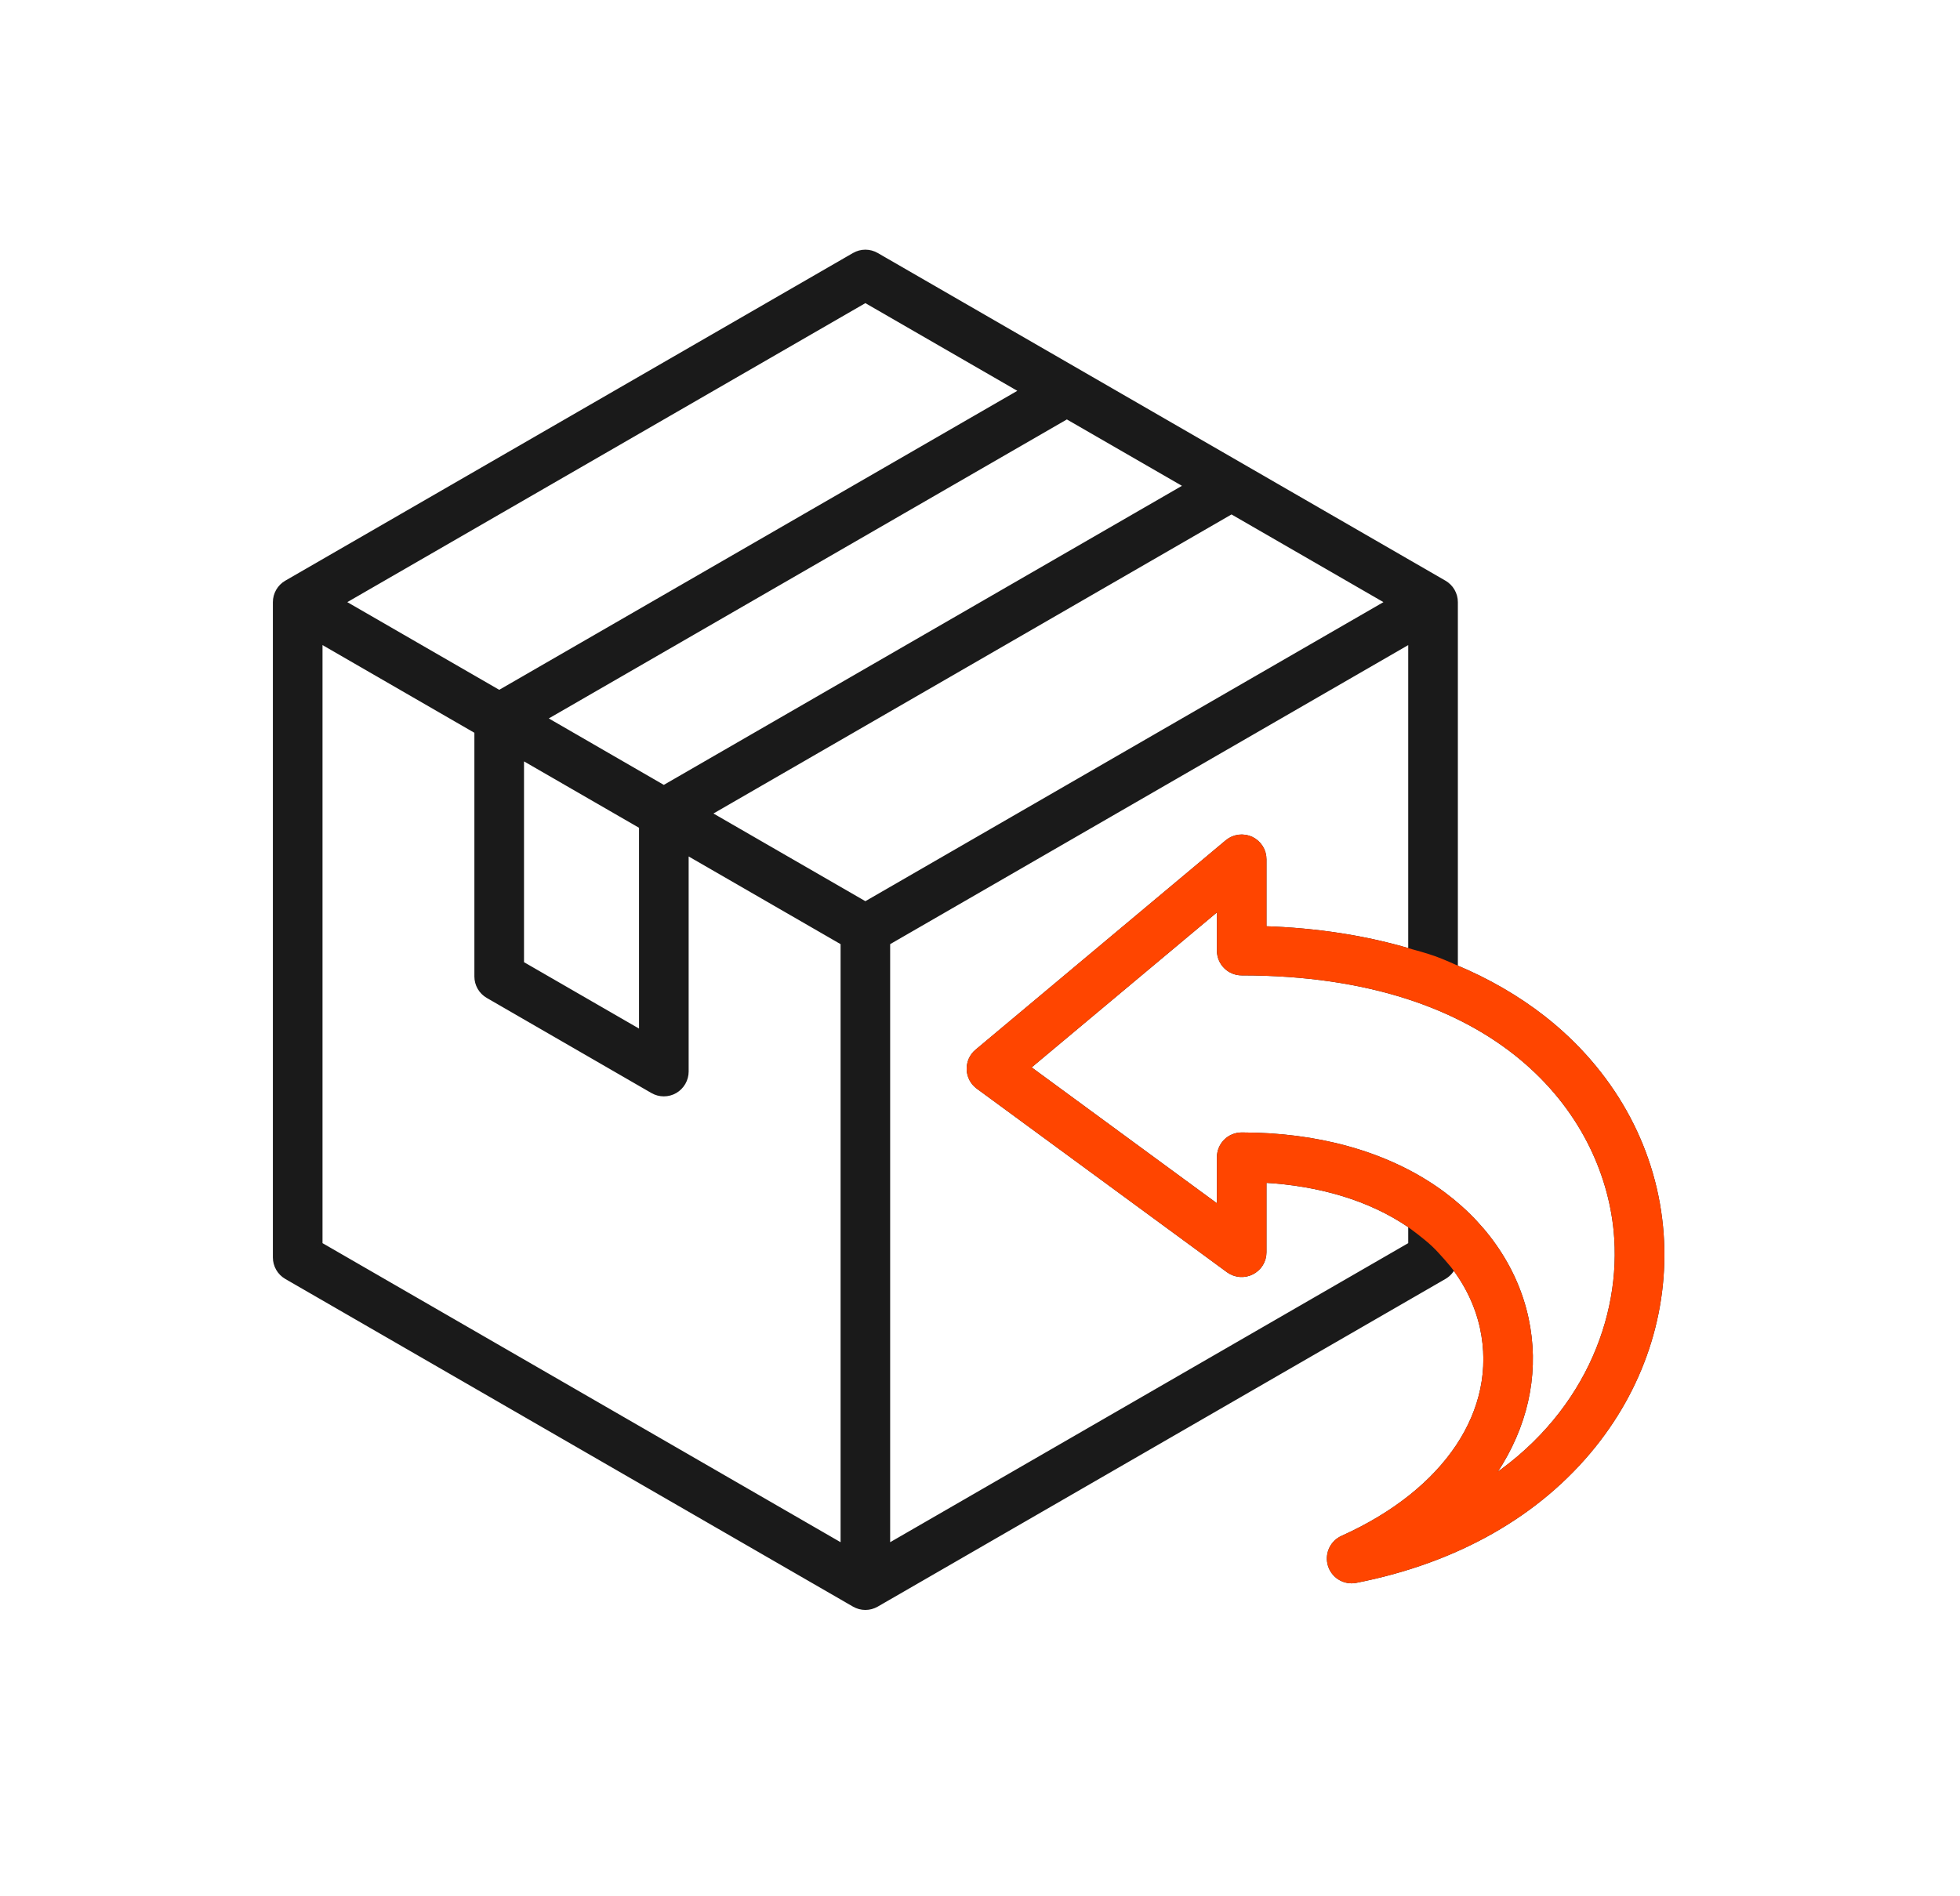
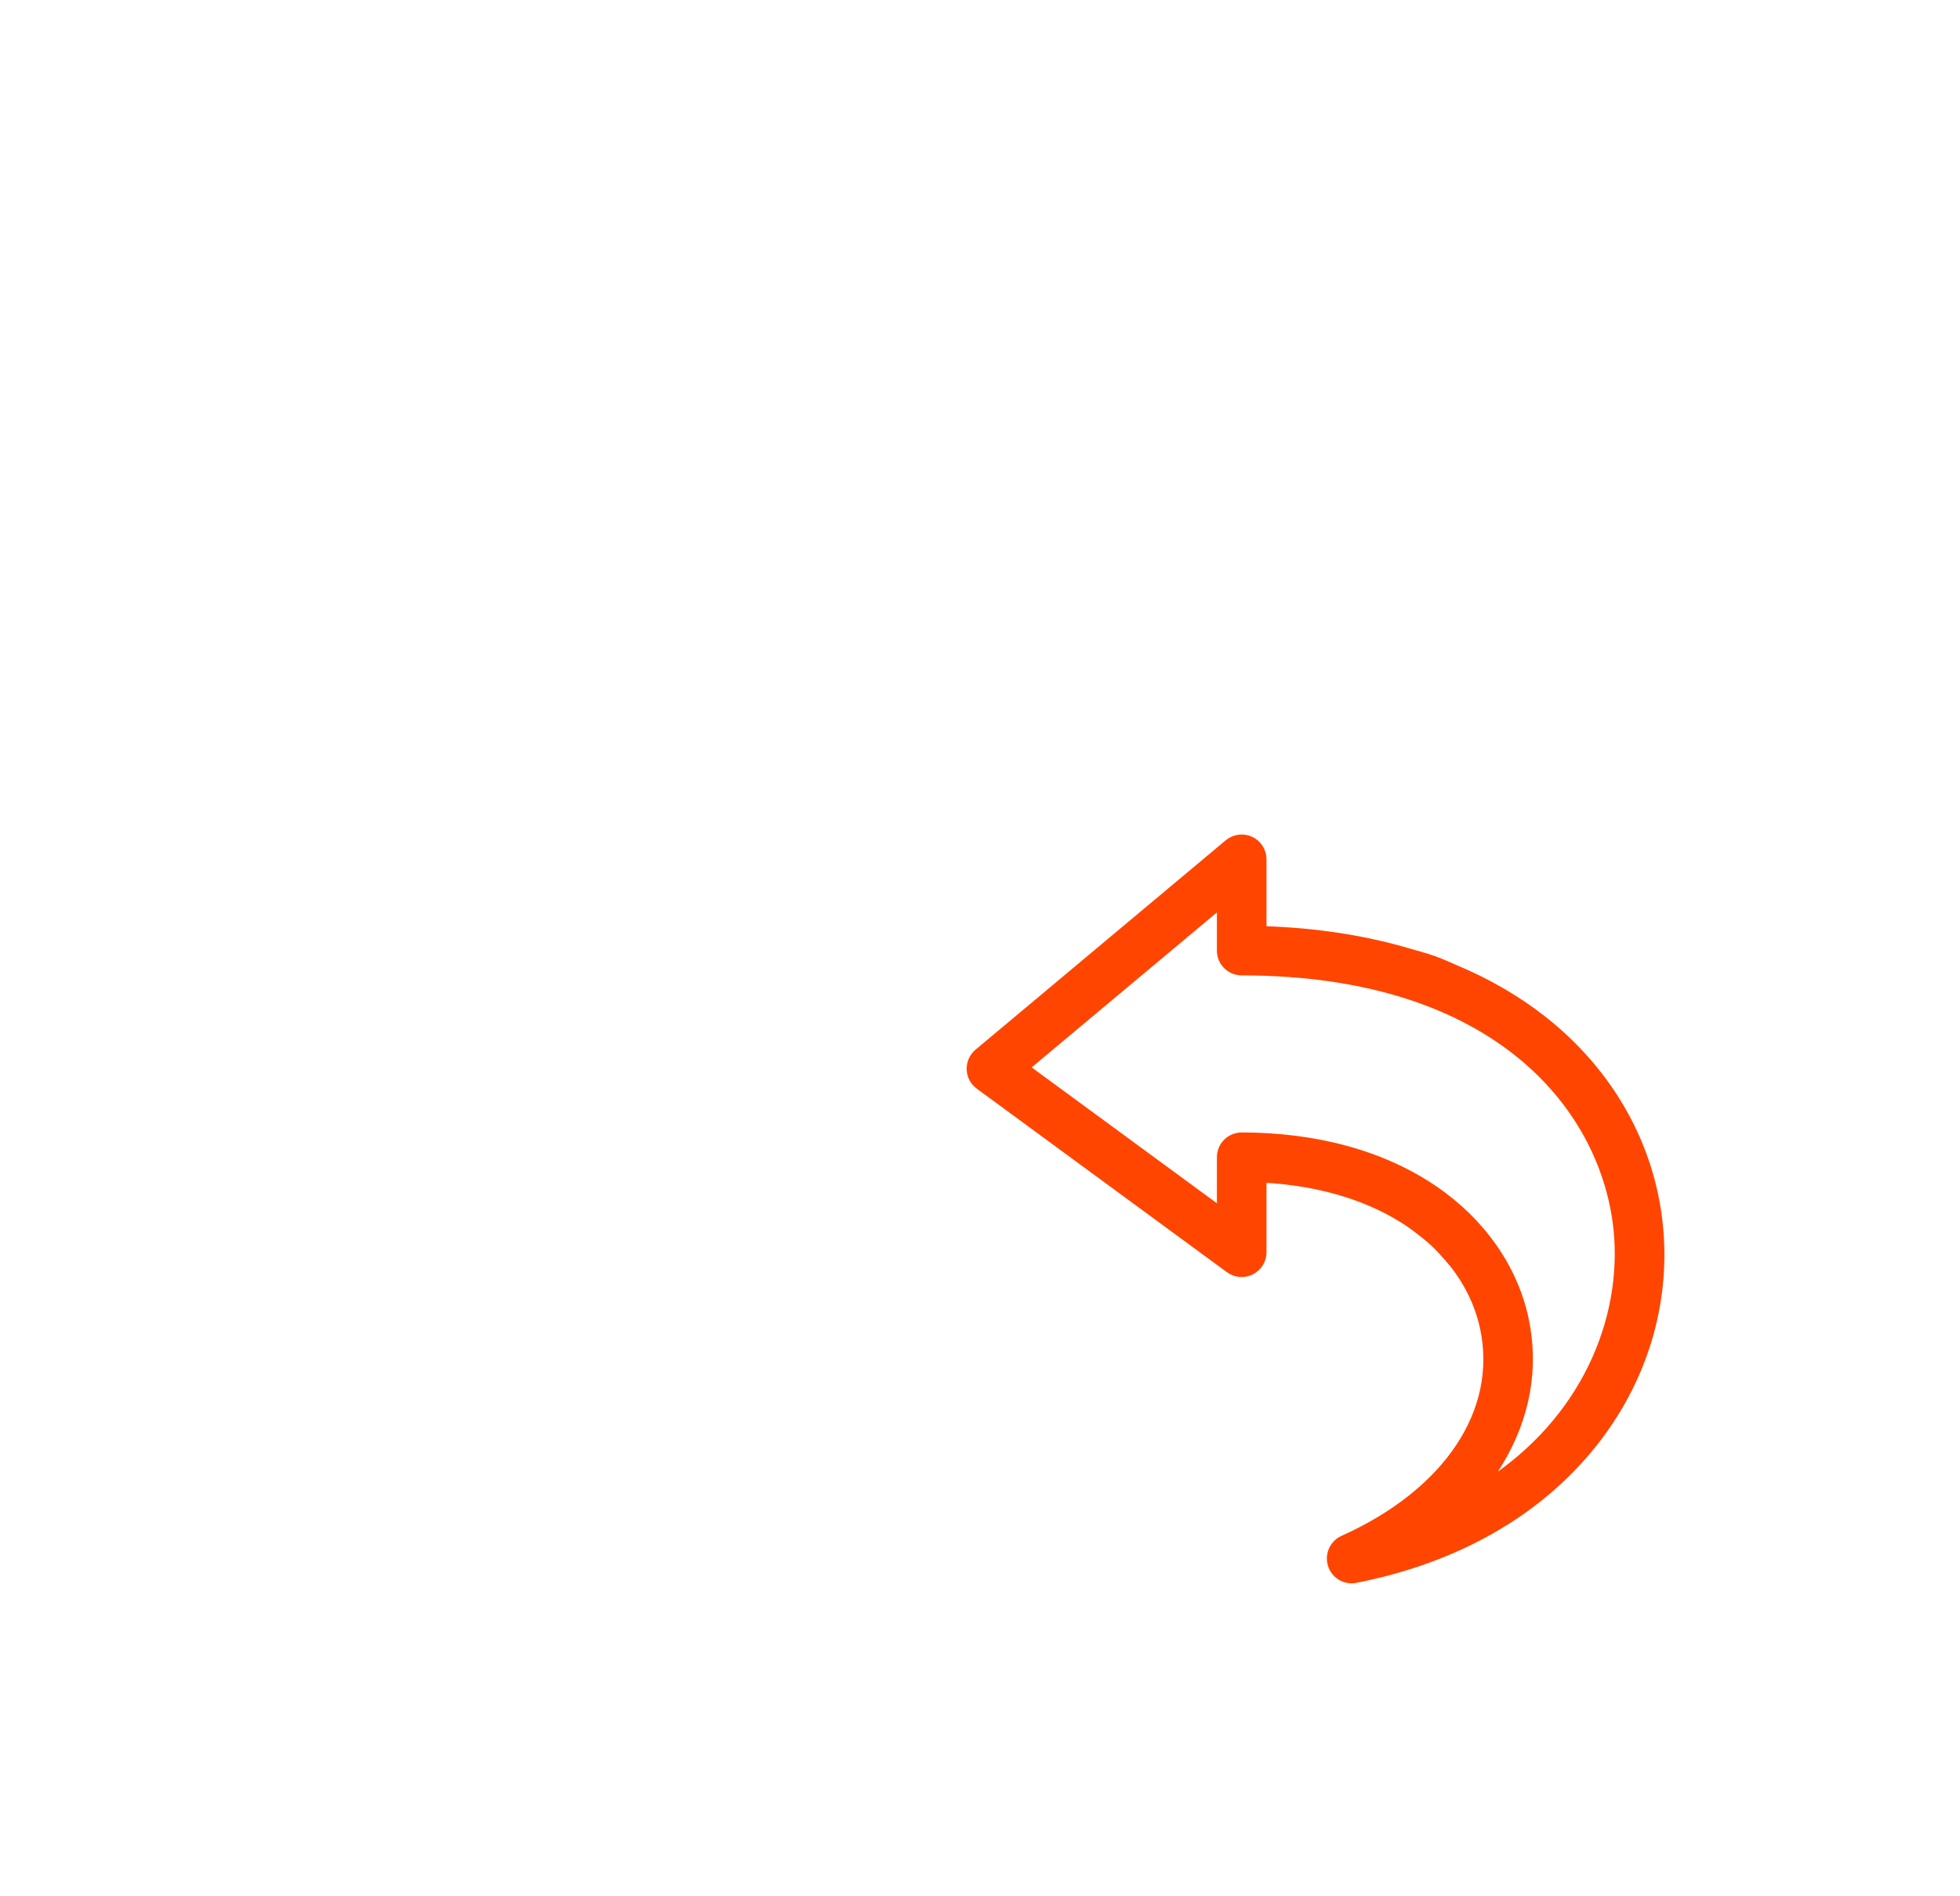
<svg xmlns="http://www.w3.org/2000/svg" fill="none" viewBox="0 0 31 30" height="30" width="31">
-   <path stroke-width="0.1" stroke="#1A1A1A" fill="#1A1A1A" d="M26.253 19.405C26.128 18.122 25.471 16.955 24.403 16.117C23.991 15.795 23.524 15.525 23.008 15.31V9.526C23.008 9.466 22.992 9.407 22.962 9.355C22.932 9.303 22.889 9.26 22.837 9.23L13.858 4.046C13.806 4.016 13.747 4 13.687 4C13.627 4 13.568 4.016 13.516 4.046L4.537 9.23C4.485 9.26 4.442 9.303 4.412 9.355C4.382 9.407 4.366 9.466 4.366 9.526V19.894C4.366 19.954 4.382 20.013 4.412 20.065C4.442 20.117 4.485 20.16 4.537 20.19L13.516 25.374C13.568 25.404 13.627 25.42 13.687 25.42C13.747 25.42 13.806 25.404 13.858 25.374L22.837 20.19C22.906 20.15 22.959 20.087 22.986 20.012C23.22 20.313 23.381 20.651 23.458 21.007C23.74 22.322 22.89 23.601 21.238 24.344C21.166 24.377 21.108 24.432 21.073 24.502C21.038 24.572 21.027 24.652 21.044 24.728C21.06 24.805 21.102 24.873 21.163 24.923C21.224 24.972 21.3 24.999 21.378 24.999C21.4 24.999 21.422 24.997 21.444 24.992C23.029 24.681 24.326 23.944 25.195 22.86C25.997 21.861 26.372 20.634 26.253 19.405ZM13.687 14.315L11.184 12.87L19.478 8.081L21.981 9.526L13.687 14.315ZM8.58 11.366L16.874 6.578L18.794 7.686L10.499 12.475L8.58 11.366ZM10.157 13.067L10.157 16.359L8.238 15.251L8.238 11.959L10.157 13.067ZM13.687 4.738L16.19 6.183L7.896 10.971L5.393 9.526L13.687 4.738ZM5.051 10.119L7.553 11.564L7.553 15.449C7.553 15.509 7.569 15.568 7.599 15.62C7.629 15.672 7.673 15.715 7.725 15.745L10.328 17.249C10.38 17.279 10.439 17.295 10.499 17.295C10.56 17.295 10.619 17.279 10.671 17.249C10.723 17.219 10.766 17.175 10.796 17.123C10.826 17.071 10.842 17.012 10.842 16.952L10.842 13.463L13.345 14.908V24.485L5.051 19.696V10.119ZM14.029 24.485V14.908L22.323 10.119V15.066C21.611 14.851 20.825 14.728 19.981 14.702V13.595C19.981 13.53 19.963 13.466 19.928 13.411C19.893 13.356 19.843 13.312 19.784 13.284C19.725 13.257 19.659 13.247 19.595 13.255C19.53 13.264 19.469 13.29 19.419 13.332L15.462 16.645C15.422 16.678 15.39 16.72 15.369 16.767C15.348 16.815 15.338 16.866 15.339 16.918C15.341 16.97 15.354 17.021 15.379 17.067C15.403 17.113 15.437 17.152 15.479 17.183L19.436 20.087C19.487 20.124 19.548 20.147 19.611 20.152C19.674 20.157 19.737 20.145 19.794 20.116C19.85 20.087 19.898 20.044 19.931 19.99C19.964 19.936 19.981 19.874 19.981 19.811V18.66C20.888 18.709 21.684 18.952 22.3 19.372C22.308 19.378 22.316 19.383 22.323 19.389V19.696L14.029 24.485ZM23.49 23.479C23.574 23.369 23.651 23.256 23.723 23.138C24.153 22.422 24.293 21.636 24.127 20.863C23.953 20.052 23.441 19.322 22.686 18.807C21.879 18.257 20.825 17.966 19.639 17.966C19.548 17.966 19.461 18.002 19.397 18.066C19.333 18.13 19.297 18.218 19.297 18.308V19.135L16.236 16.889L19.297 14.328V15.039C19.297 15.13 19.333 15.217 19.397 15.281C19.461 15.345 19.548 15.381 19.639 15.381C23.724 15.381 25.388 17.584 25.572 19.471C25.706 20.854 25.076 22.464 23.49 23.479Z" />
  <path stroke-width="0.1" stroke="#ff4500" fill="#ff4500" d="M26.253 19.405C26.128 18.122 25.471 16.955 24.403 16.117C23.991 15.795 23.524 15.525 23.008 15.31C23.008 15.31 22.817 15.223 22.686 15.176C22.549 15.126 22.323 15.066 22.323 15.066C21.611 14.851 20.825 14.728 19.981 14.702V13.595C19.981 13.53 19.963 13.466 19.928 13.411C19.893 13.356 19.843 13.312 19.784 13.284C19.725 13.257 19.659 13.247 19.595 13.255C19.53 13.264 19.469 13.29 19.419 13.332L15.461 16.645C15.422 16.678 15.39 16.72 15.369 16.767C15.348 16.815 15.338 16.866 15.339 16.918C15.341 16.97 15.354 17.021 15.378 17.067C15.403 17.113 15.437 17.152 15.479 17.183L19.436 20.087C19.487 20.124 19.548 20.147 19.611 20.152C19.674 20.157 19.737 20.145 19.794 20.116C19.85 20.087 19.898 20.044 19.931 19.99C19.964 19.936 19.981 19.874 19.981 19.811V18.66C20.888 18.708 21.684 18.952 22.3 19.372C22.308 19.378 22.316 19.383 22.323 19.389C22.323 19.389 22.554 19.556 22.686 19.682C22.812 19.801 22.986 20.012 22.986 20.012C23.22 20.313 23.381 20.651 23.458 21.007C23.74 22.322 22.89 23.601 21.238 24.344C21.166 24.376 21.108 24.432 21.073 24.502C21.038 24.572 21.027 24.652 21.044 24.728C21.06 24.805 21.102 24.873 21.163 24.923C21.224 24.972 21.3 24.999 21.378 24.999C21.4 24.999 21.422 24.997 21.444 24.992C23.029 24.681 24.326 23.944 25.195 22.86C25.997 21.861 26.372 20.634 26.253 19.405ZM23.722 23.138C23.651 23.256 23.574 23.369 23.49 23.479C25.076 22.464 25.706 20.854 25.572 19.471C25.388 17.584 23.724 15.381 19.639 15.381C19.548 15.381 19.461 15.345 19.397 15.281C19.333 15.217 19.297 15.13 19.297 15.039V14.328L16.236 16.889L19.297 19.135V18.308C19.297 18.218 19.333 18.13 19.397 18.066C19.461 18.002 19.548 17.966 19.639 17.966C20.825 17.966 21.879 18.257 22.686 18.807C23.441 19.322 23.953 20.052 24.127 20.863C24.293 21.636 24.153 22.422 23.722 23.138Z" clip-rule="evenodd" fill-rule="evenodd" />
</svg>